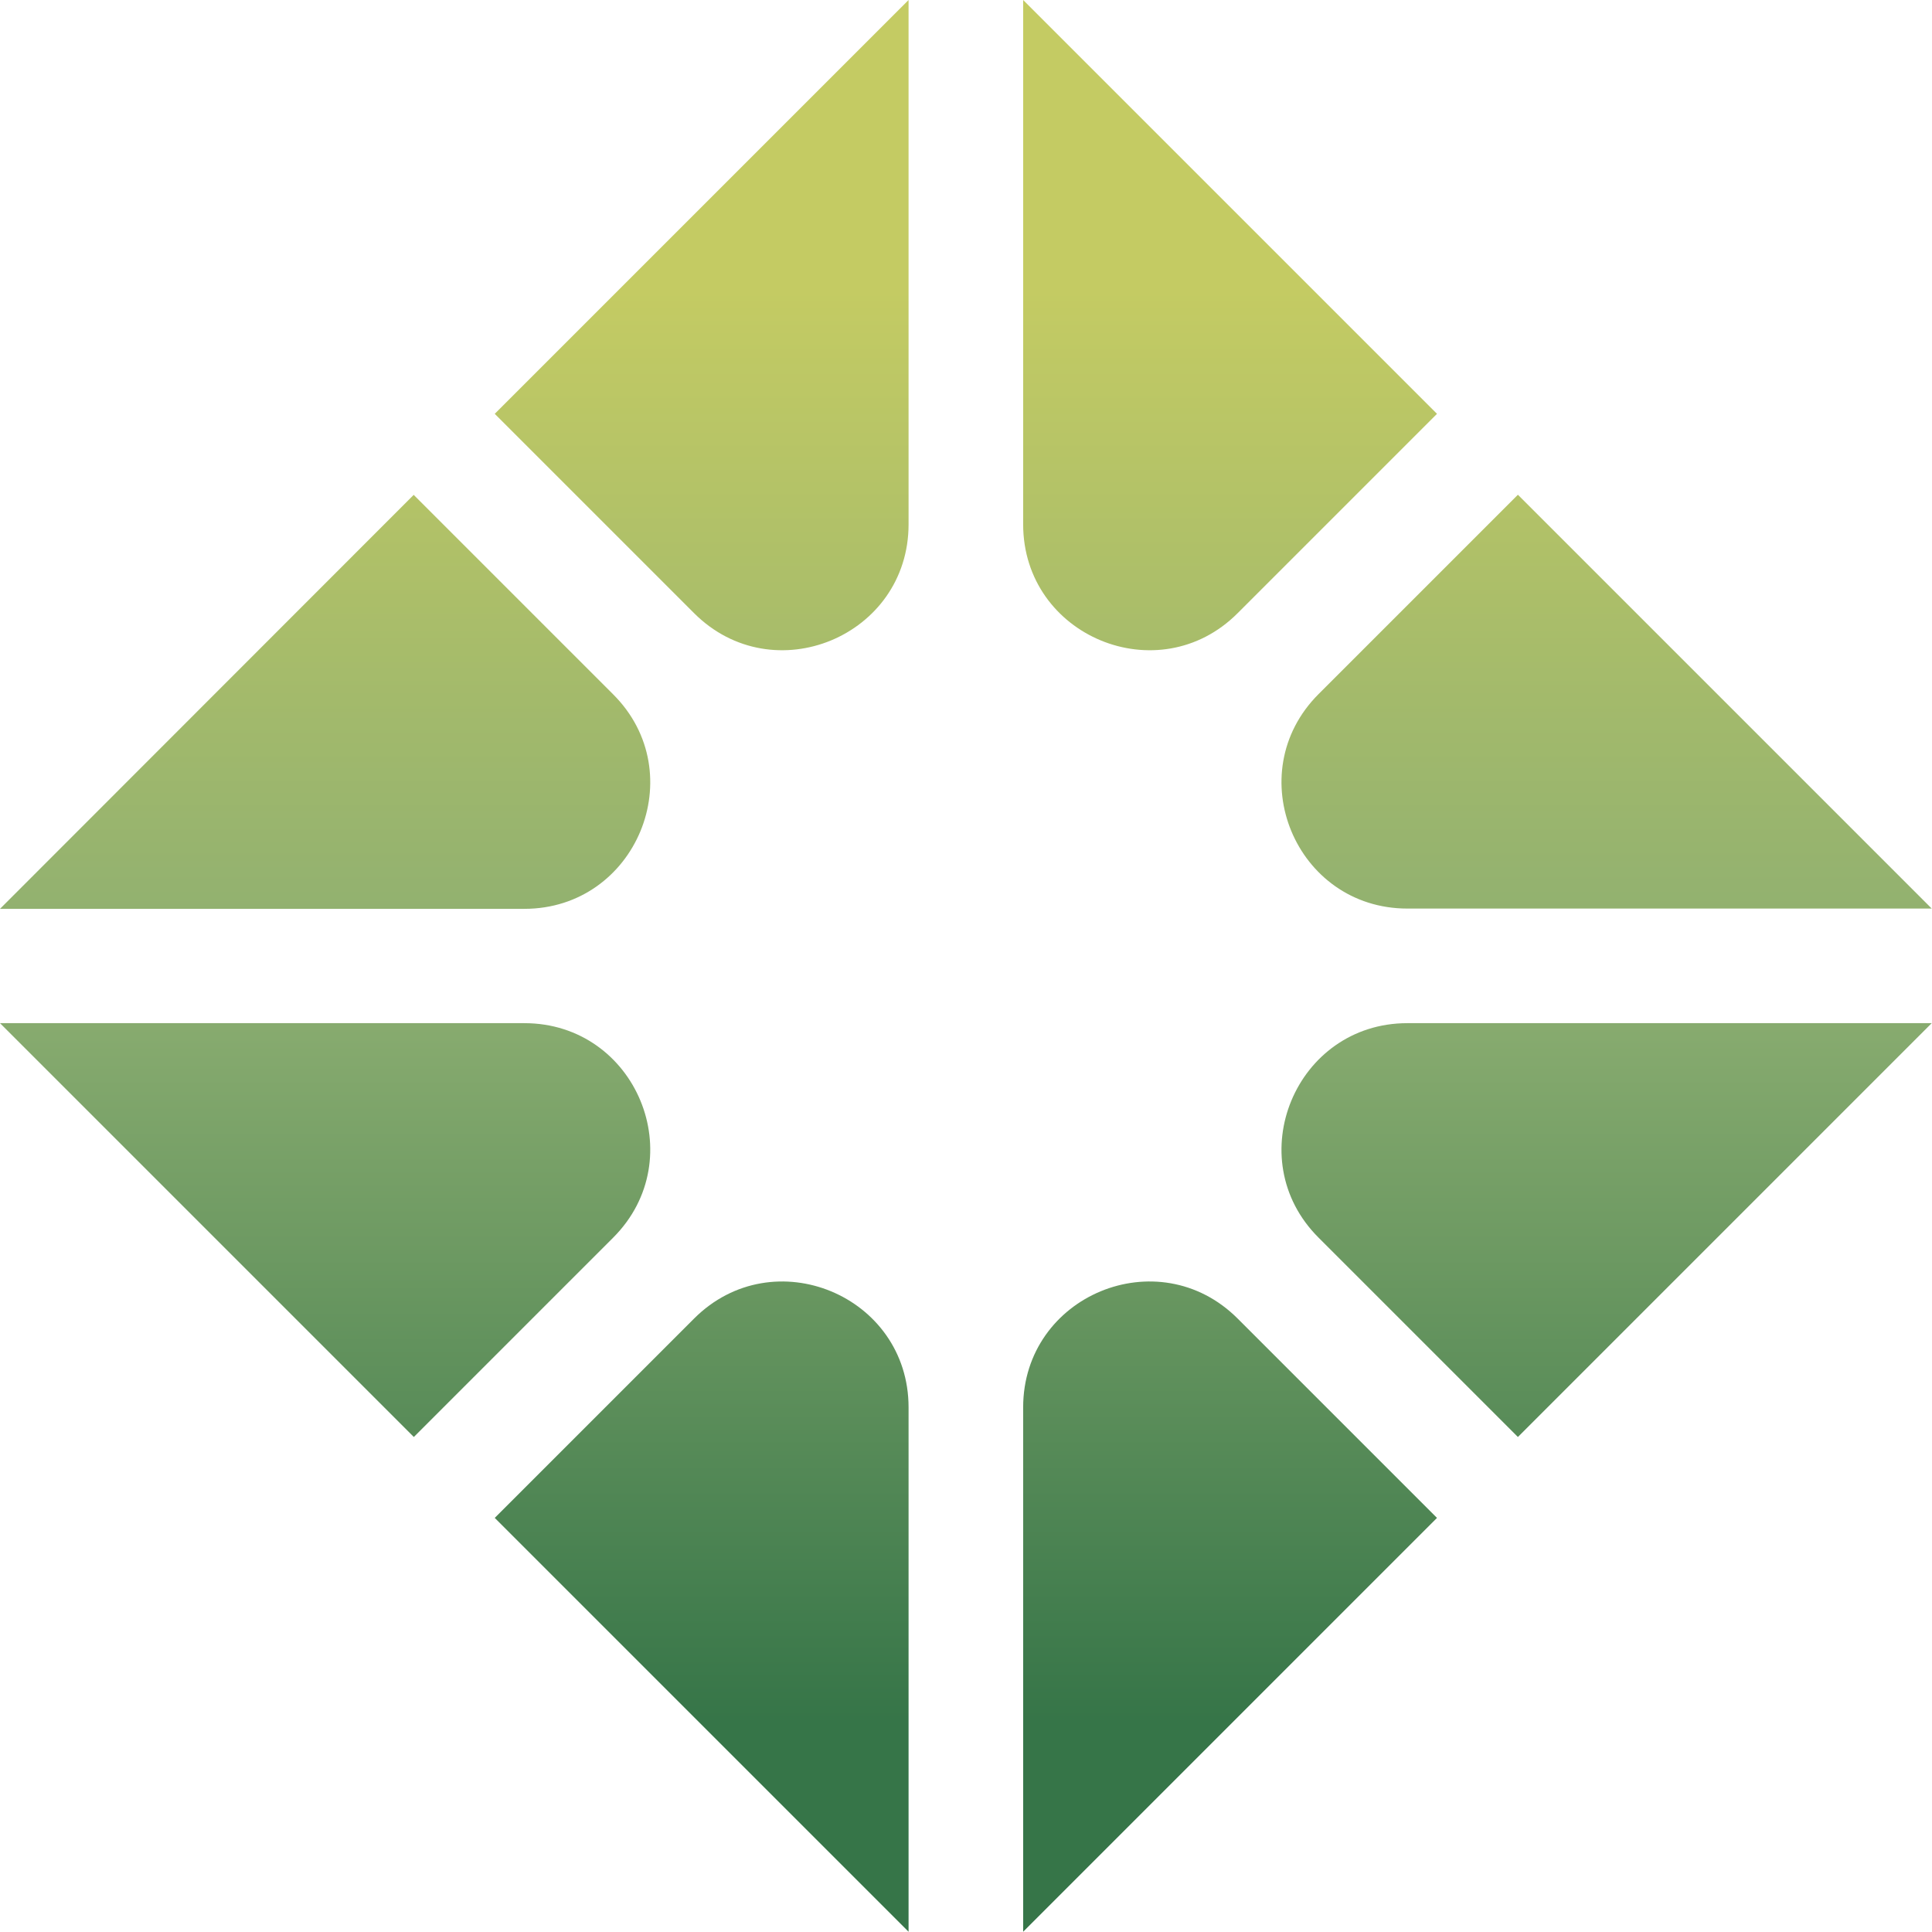
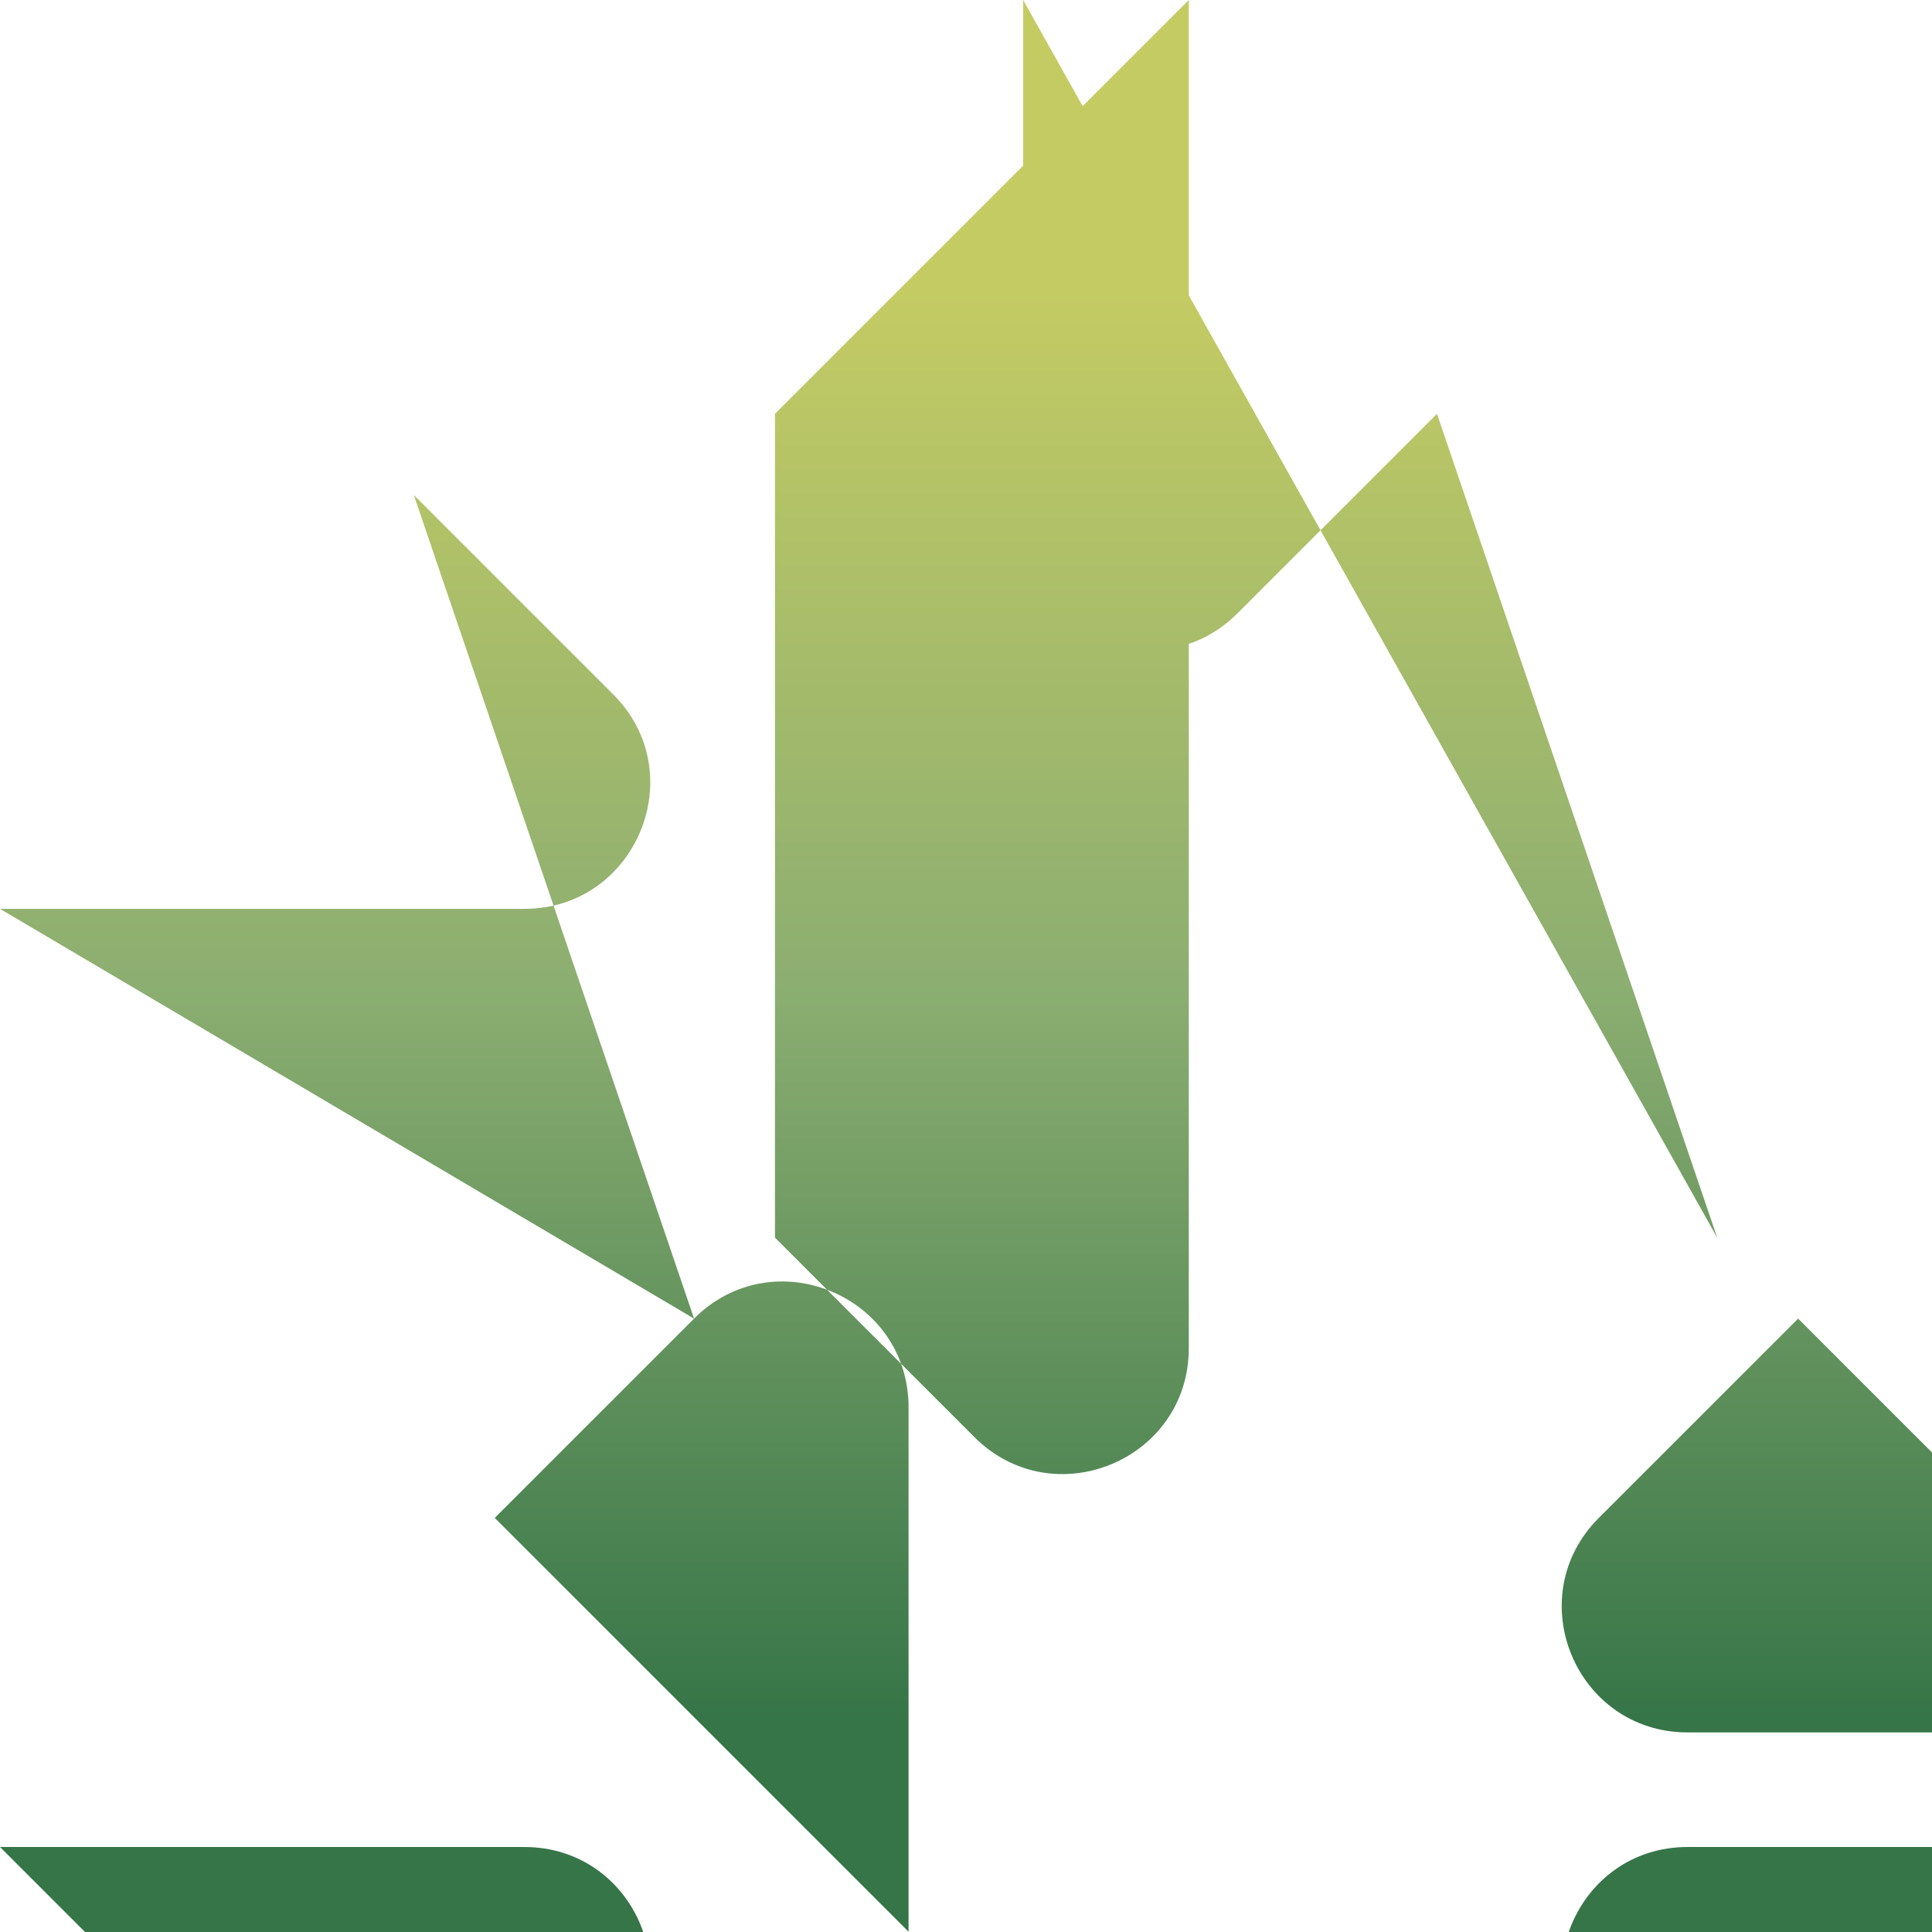
<svg xmlns="http://www.w3.org/2000/svg" id="Laag_1" viewBox="0 0 71.15 71.15">
  <defs>
    <style>.favi-greenworld-1{fill:url(#Verloop_hard);}</style>
    <linearGradient id="Verloop_hard" x1="35.57" y1="71.15" x2="35.57" y2="0" gradientUnits="userSpaceOnUse">
      <stop offset=".11" stop-color="#367548" />
      <stop offset=".49" stop-color="#8cae71" />
      <stop offset=".85" stop-color="#c4cb63" />
    </linearGradient>
  </defs>
-   <path class="favi-greenworld-1" d="M25.56,48.56c2.92-2.92,7.9-.85,7.9,3.27v19.31l-15.24-15.24,7.34-7.34ZM15.24,18.22L0,33.47H19.31c4.12,0,6.19-4.99,3.27-7.9l-7.34-7.34Zm4.07,19.46H0l15.24,15.24,7.34-7.34c2.92-2.92,.85-7.9-3.27-7.9Zm-1.09-22.44l7.34,7.34c2.92,2.92,7.9,.85,7.9-3.27V0l-15.24,15.24Zm33.61,18.22h19.31s-15.24-15.24-15.24-15.24l-7.34,7.34c-2.92,2.92-.85,7.9,3.27,7.9Zm1.09-18.22L37.68,0V19.31c0,4.12,4.99,6.19,7.9,3.27l7.34-7.34Zm-15.24,36.59v19.31l15.24-15.24-7.34-7.34c-2.92-2.92-7.9-.85-7.9,3.27Zm10.88-6.25l7.34,7.34,15.24-15.24h-19.31c-4.12,0-6.19,4.99-3.27,7.9Z" />
+   <path class="favi-greenworld-1" d="M25.56,48.56c2.92-2.92,7.9-.85,7.9,3.27v19.31l-15.24-15.24,7.34-7.34ZL0,33.47H19.31c4.12,0,6.19-4.99,3.27-7.9l-7.34-7.34Zm4.07,19.46H0l15.24,15.24,7.34-7.34c2.92-2.92,.85-7.9-3.27-7.9Zm-1.09-22.44l7.34,7.34c2.92,2.92,7.9,.85,7.9-3.27V0l-15.24,15.24Zm33.61,18.22h19.31s-15.24-15.24-15.24-15.24l-7.34,7.34c-2.92,2.92-.85,7.9,3.27,7.9Zm1.09-18.22L37.68,0V19.31c0,4.12,4.99,6.19,7.9,3.27l7.34-7.34Zm-15.24,36.59v19.31l15.24-15.24-7.34-7.34c-2.92-2.92-7.9-.85-7.9,3.27Zm10.88-6.25l7.34,7.34,15.24-15.24h-19.31c-4.12,0-6.19,4.99-3.27,7.9Z" />
</svg>